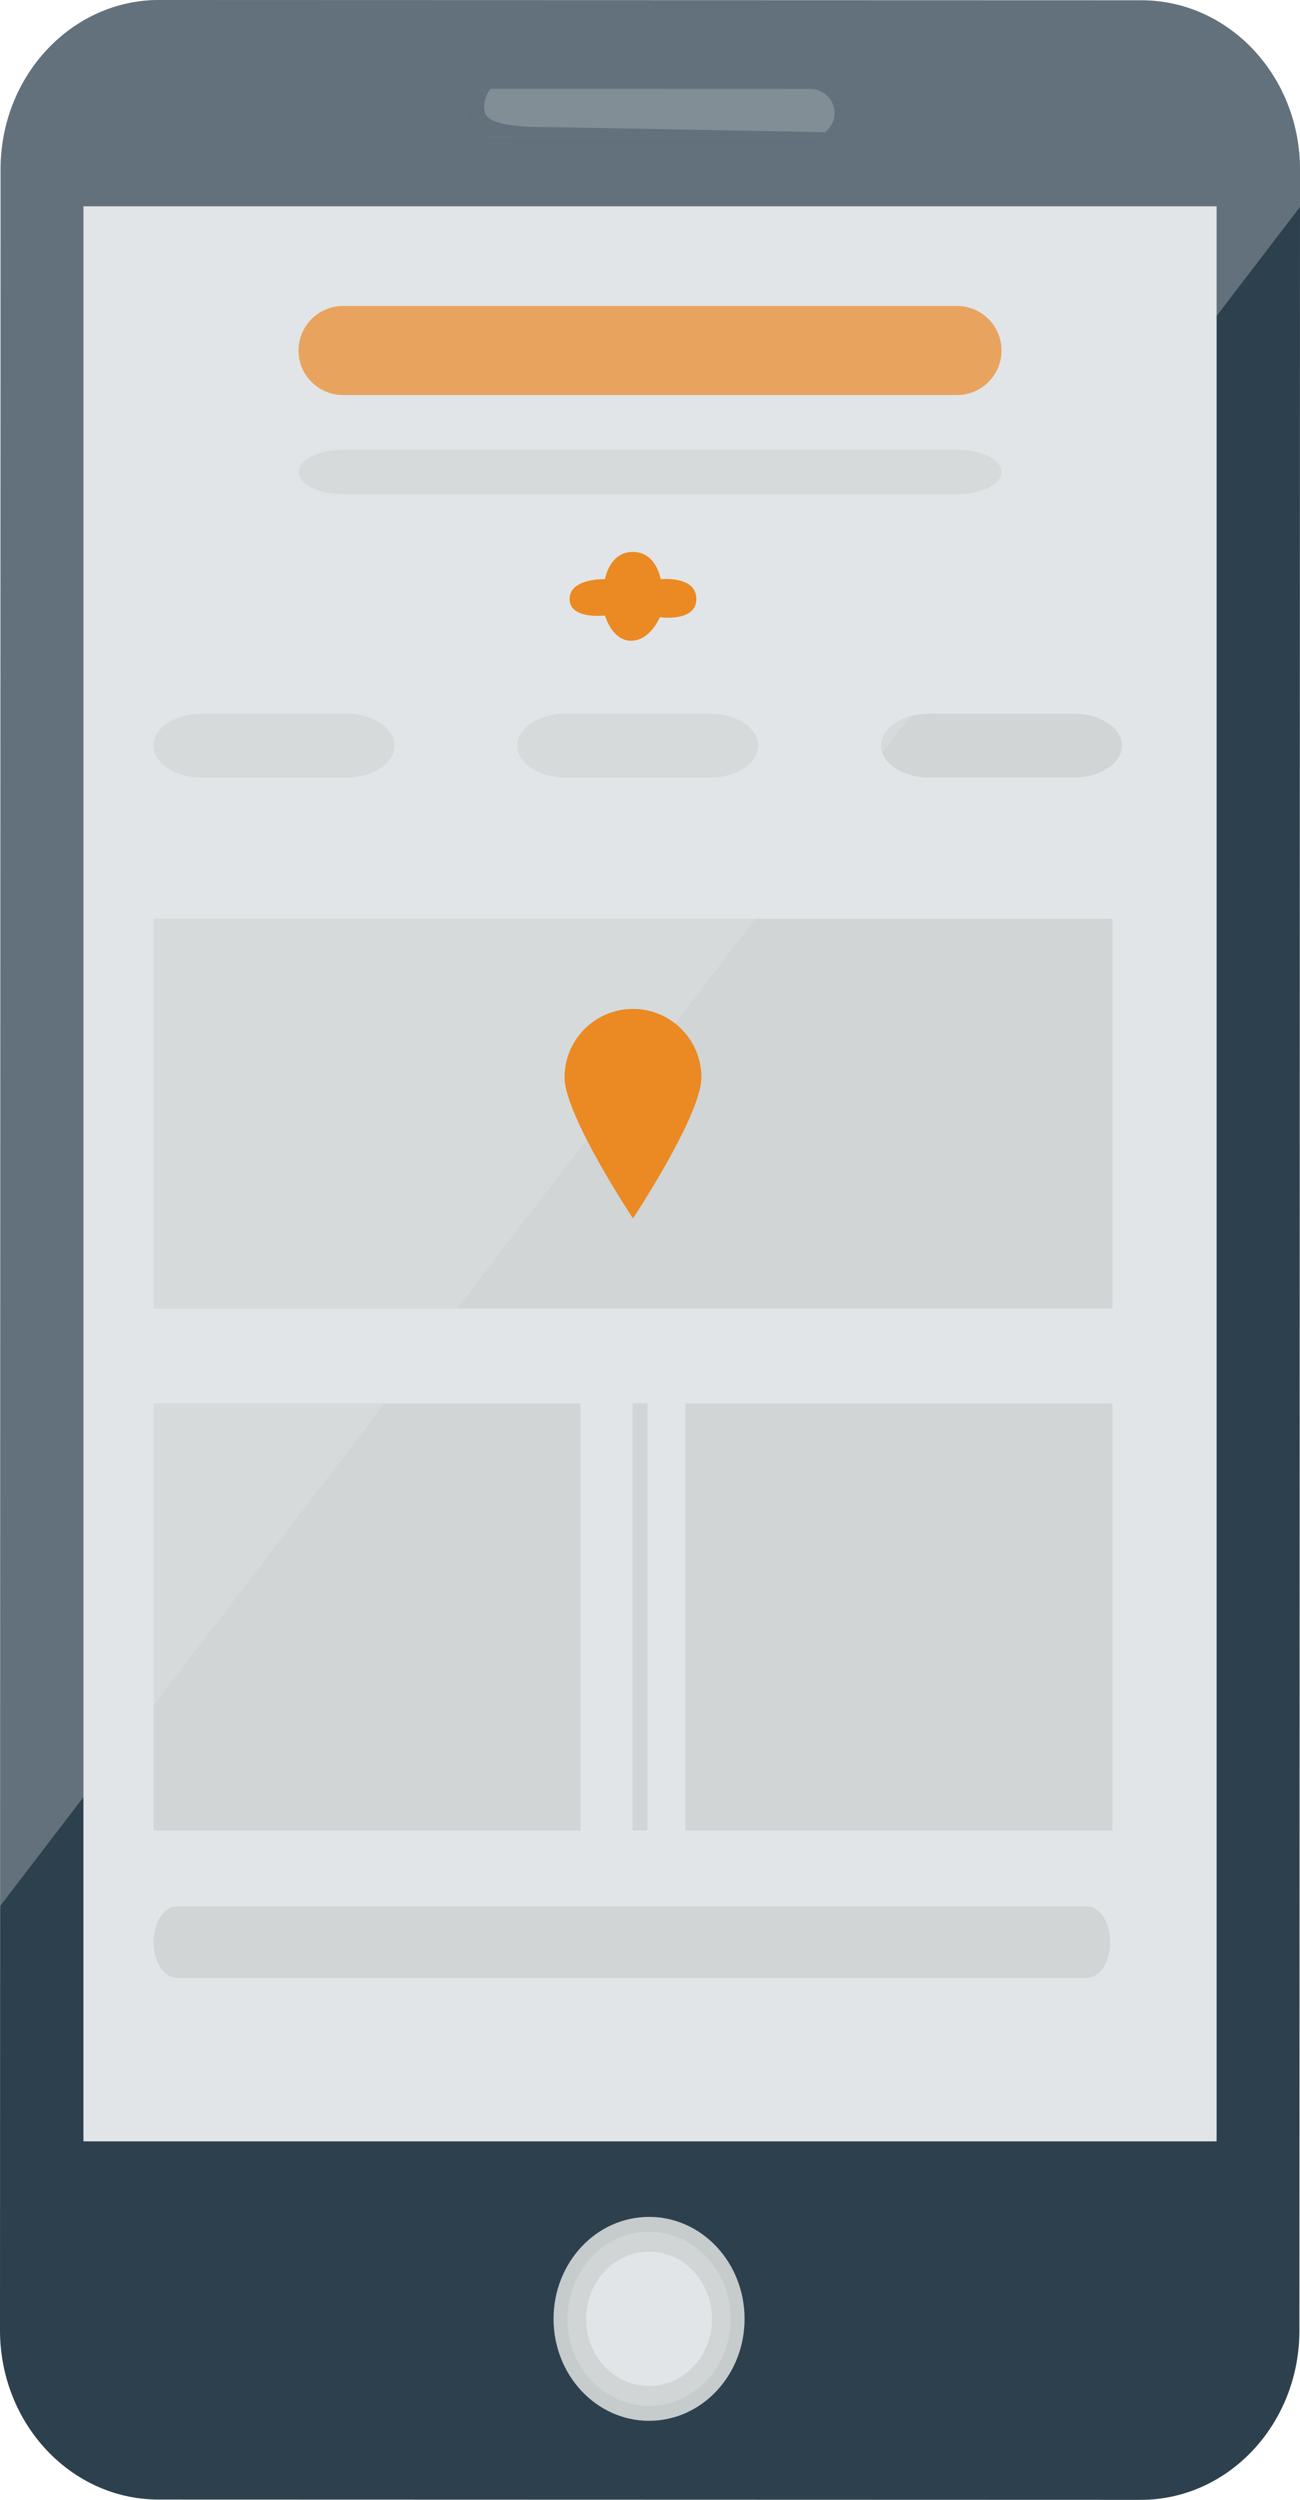
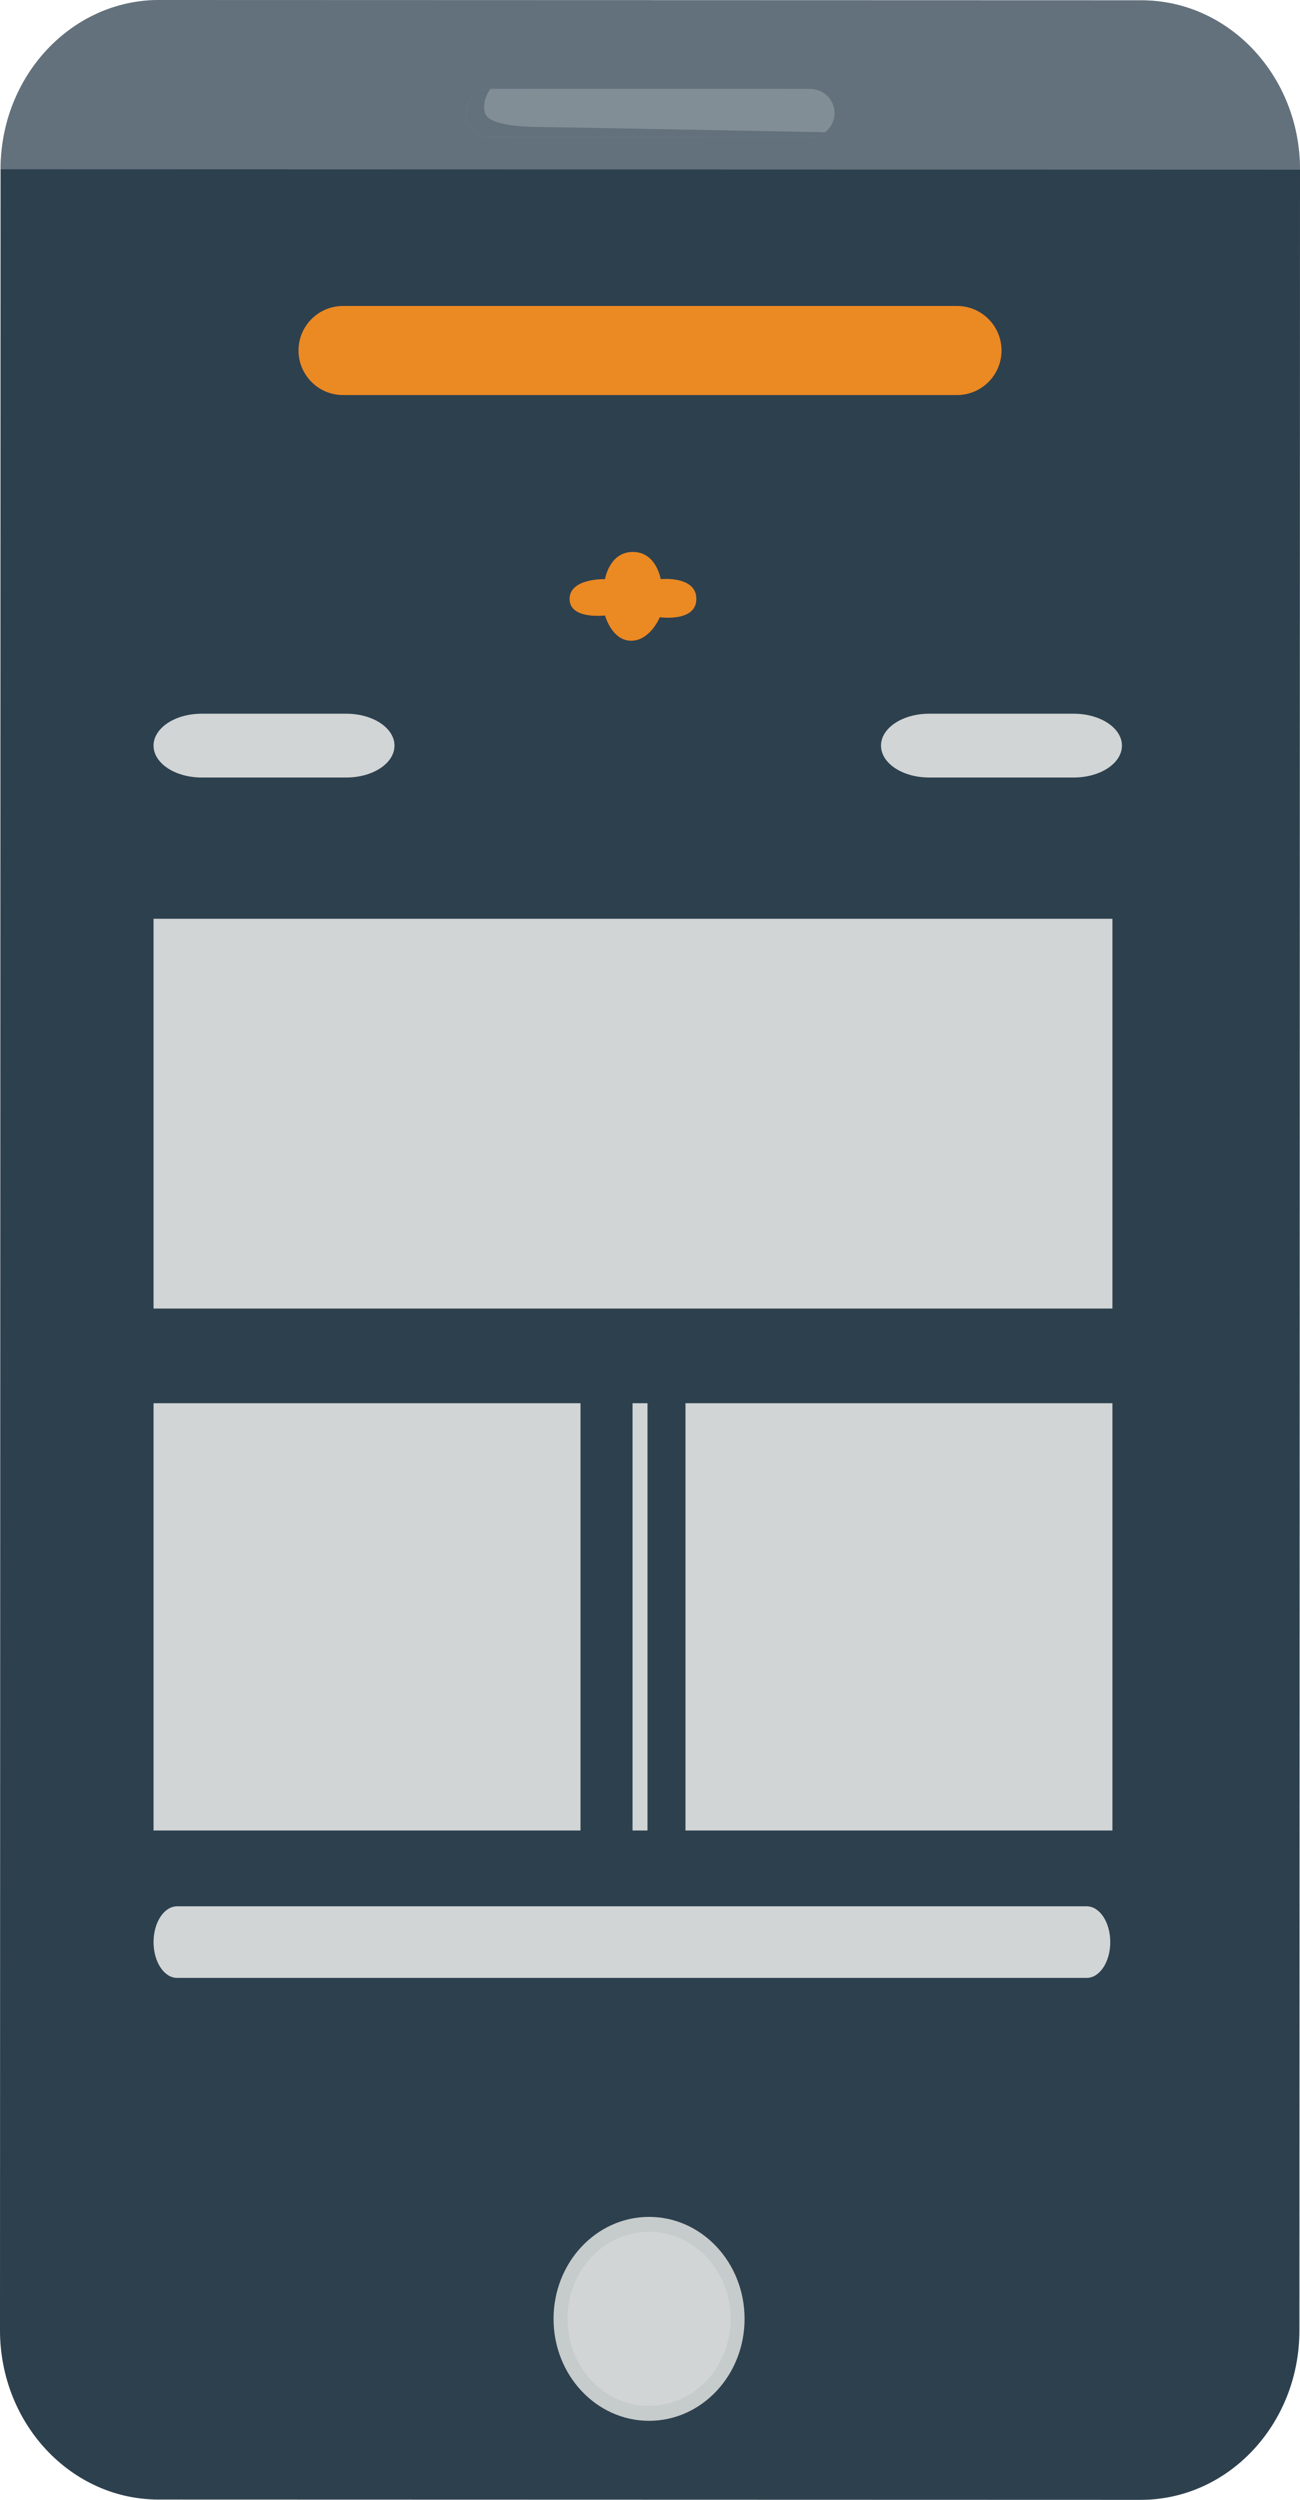
<svg xmlns="http://www.w3.org/2000/svg" xmlns:ns1="http://www.inkscape.org/namespaces/inkscape" xmlns:ns2="http://sodipodi.sourceforge.net/DTD/sodipodi-0.dtd" enable-background="new 0 0 512 512" height="168.455" id="Layer_1" version="1.1" viewBox="0 0 87.669 168.455" width="87.669" xml:space="preserve" ns1:version="0.48.4 r9939" ns2:docname="ipad.svg">
  <defs id="defs223" />
  <ns2:namedview pagecolor="#ffffff" bordercolor="#666666" borderopacity="1" objecttolerance="10" gridtolerance="10" guidetolerance="10" ns1:pageopacity="0" ns1:pageshadow="2" ns1:window-width="1871" ns1:window-height="1016" id="namedview221" showgrid="false" ns1:zoom="2.6074563" ns1:cx="59.069462" ns1:cy="120.79259" ns1:window-x="49" ns1:window-y="24" ns1:window-maximized="1" ns1:current-layer="Layer_1" fit-margin-top="0" fit-margin-left="0" fit-margin-right="0" fit-margin-bottom="0" />
  <g id="g3" transform="translate(-33.286,-286.905)">
    <g id="g139">
      <g id="g145">
        <path d="m 120.915,443.955 c -0.001,6.3 -4.794,11.405 -10.702,11.405 L 43.98,455.34 c -5.909,-0.002 -10.696,-5.113 -10.694,-11.413 l 0.039,-145.616 c 0.002,-6.301 4.794,-11.41 10.702,-11.406 l 66.233,0.021 c 5.907,0.002 10.698,5.11 10.695,11.413 l -0.04,145.616 z" id="path147" ns1:connector-curvature="0" style="fill:#2d404e" />
      </g>
      <g id="g149">
-         <rect height="130.396" width="76.418" x="38.913" y="300.806" id="rect151" style="fill:#e2e5e7" />
-       </g>
+         </g>
      <g id="g153">
        <path d="m 89.568,294.525 c 0,0.901 -0.742,1.632 -1.657,1.63 l -21.542,-0.008 c -0.916,0 -1.656,-0.729 -1.656,-1.628 l 0,0 c 0,-0.902 0.742,-1.631 1.657,-1.631 l 21.541,0.006 c 0.915,0.002 1.657,0.731 1.657,1.631 l 0,0 z" id="path155" ns1:connector-curvature="0" style="fill:#586a73" />
      </g>
      <g id="g157">
        <path d="m 88.923,295.816 c -0.279,0.213 -0.631,0.339 -1.012,0.339 l -21.542,-0.008 c -0.916,0 -1.656,-0.729 -1.656,-1.628 l 0,0 c 0,-0.902 0.742,-1.631 1.657,-1.631 0,0 -0.629,0.748 -0.375,1.631 0.255,0.884 2.802,0.95 3.949,0.95 1.147,0.003 18.979,0.347 18.979,0.347 z" id="path159" ns1:connector-curvature="0" style="fill:#2d404e" />
      </g>
      <g id="g161">
        <g id="g163">
          <ellipse cx="77.057" cy="443.163" rx="6.441" ry="6.871" id="ellipse165" ns2:cx="77.056999" ns2:cy="443.16299" ns2:rx="6.441" ns2:ry="6.8709998" style="fill:#c6cbcb" d="m 83.498,443.163 c 0,3.795 -2.884,6.871 -6.441,6.871 -3.557,0 -6.441,-3.076 -6.441,-6.871 0,-3.795 2.884,-6.871 6.441,-6.871 3.557,0 6.441,3.076 6.441,6.871 z" />
        </g>
        <g id="g167">
          <path d="m 82.56,443.165 c 0,-3.242 -2.462,-5.869 -5.501,-5.869 -3.04,-0.002 -5.504,2.623 -5.505,5.865 0,3.241 2.462,5.867 5.502,5.867 3.039,0.004 5.503,-2.622 5.504,-5.863 z" id="path169" ns1:connector-curvature="0" style="fill:#d1d5d5" />
        </g>
        <g id="g171">
-           <ellipse cx="77.057" cy="443.162" rx="4.245" ry="4.527" id="ellipse173" ns2:cx="77.056999" ns2:cy="443.16199" ns2:rx="4.2449999" ns2:ry="4.527" style="fill:#e2e5e7" d="m 81.302,443.162 c 0,2.5 -1.901,4.527 -4.245,4.527 -2.344,0 -4.245,-2.027 -4.245,-4.527 0,-2.5 1.901,-4.527 4.245,-4.527 2.344,0 4.245,2.027 4.245,4.527 z" />
-         </g>
+           </g>
      </g>
      <rect height="26.266" width="64.665" x="43.641" y="348.817" id="rect187" style="fill:#d1d5d5" />
      <g id="g189">
        <rect height="28.793" width="28.793" x="43.641" y="381.462" id="rect191" style="fill:#d1d5d5" />
        <rect height="28.793" width="28.793" x="79.513" y="381.462" id="rect193" style="fill:#d1d5d5" />
        <g id="g195">
          <rect height="28.793" width="1.008" x="75.944" y="381.462" id="rect197" style="fill:#d1d5d5" />
        </g>
      </g>
      <path d="m 108.16,417.775 c 0,1.332 -0.711,2.413 -1.589,2.413 H 45.229 c -0.877,0 -1.588,-1.081 -1.588,-2.413 l 0,0 c 0,-1.332 0.711,-2.412 1.588,-2.412 h 61.343 c 0.877,0 1.588,1.08 1.588,2.412 l 0,0 z" id="path199" ns1:connector-curvature="0" style="fill:#d1d5d5" />
      <g id="g201">
        <path d="m 100.826,310.524 c 0,1.657 -1.344,3.002 -3.002,3.002 H 56.418 c -1.658,0 -3.001,-1.345 -3.001,-3.002 l 0,0 c 0,-1.656 1.343,-3.001 3.001,-3.001 h 41.406 c 1.658,0 3.002,1.345 3.002,3.001 l 0,0 z" id="path203" ns1:connector-curvature="0" style="fill:#eb8923" />
-         <path d="m 100.826,318.708 c 0,0.829 -1.344,1.501 -3.002,1.501 H 56.418 c -1.658,0 -3.001,-0.672 -3.001,-1.501 l 0,0 c 0,-0.828 1.343,-1.499 3.001,-1.499 h 41.406 c 1.658,0 3.002,0.671 3.002,1.499 l 0,0 z" id="path205" ns1:connector-curvature="0" style="fill:#d1d5d5" />
      </g>
      <path d="m 108.947,337.149 c 0,1.188 -1.453,2.149 -3.242,2.149 h -9.764 c -1.79,0 -3.242,-0.962 -3.242,-2.149 l 0,0 c 0,-1.187 1.452,-2.149 3.242,-2.149 h 9.764 c 1.789,0 3.242,0.963 3.242,2.149 l 0,0 z" id="path207" ns1:connector-curvature="0" style="fill:#d1d5d5" />
-       <path d="m 84.418,337.149 c 0,1.188 -1.453,2.149 -3.243,2.149 h -9.763 c -1.791,0 -3.243,-0.962 -3.243,-2.149 l 0,0 c 0,-1.187 1.452,-2.149 3.243,-2.149 h 9.763 c 1.79,0 3.243,0.963 3.243,2.149 l 0,0 z" id="path209" ns1:connector-curvature="0" style="fill:#d1d5d5" />
      <path d="m 59.889,337.149 c 0,1.188 -1.452,2.149 -3.243,2.149 h -9.764 c -1.789,0 -3.241,-0.962 -3.241,-2.149 l 0,0 c 0,-1.187 1.452,-2.149 3.241,-2.149 h 9.764 c 1.791,0 3.243,0.963 3.243,2.149 l 0,0 z" id="path211" ns1:connector-curvature="0" style="fill:#d1d5d5" />
      <g id="g213" style="opacity:0.3">
-         <path d="m 120.955,298.339 c 0.003,-6.303 -4.788,-11.411 -10.695,-11.413 l -66.233,-0.021 c -5.908,-0.004 -10.7,5.105 -10.702,11.406 l -0.031,117.036 87.661,-114.499 0,-2.509 z" id="path215" ns1:connector-curvature="0" style="fill:#e2e5e7" />
+         <path d="m 120.955,298.339 c 0.003,-6.303 -4.788,-11.411 -10.695,-11.413 l -66.233,-0.021 c -5.908,-0.004 -10.7,5.105 -10.702,11.406 z" id="path215" ns1:connector-curvature="0" style="fill:#e2e5e7" />
      </g>
-       <path d="m 71.358,359.506 c 0,-2.548 2.065,-4.614 4.614,-4.614 2.549,0 4.614,2.066 4.614,4.614 0,2.549 -4.614,9.503 -4.614,9.503 0,0 -4.614,-6.954 -4.614,-9.503 z" id="path217" ns1:connector-curvature="0" style="fill:#eb8923" />
      <path d="m 74.086,325.93 c 0,0 0.293,-1.833 1.877,-1.833 1.585,0 1.879,1.833 1.879,1.833 0,0 2.405,-0.249 2.405,1.336 0,1.585 -2.465,1.232 -2.465,1.232 0,0 -0.646,1.584 -1.937,1.584 -1.291,0 -1.76,-1.702 -1.76,-1.702 0,0 -2.388,0.294 -2.388,-1.114 0,-1.408 2.389,-1.336 2.389,-1.336 z" id="path219" ns1:connector-curvature="0" style="fill:#eb8923" />
    </g>
  </g>
</svg>